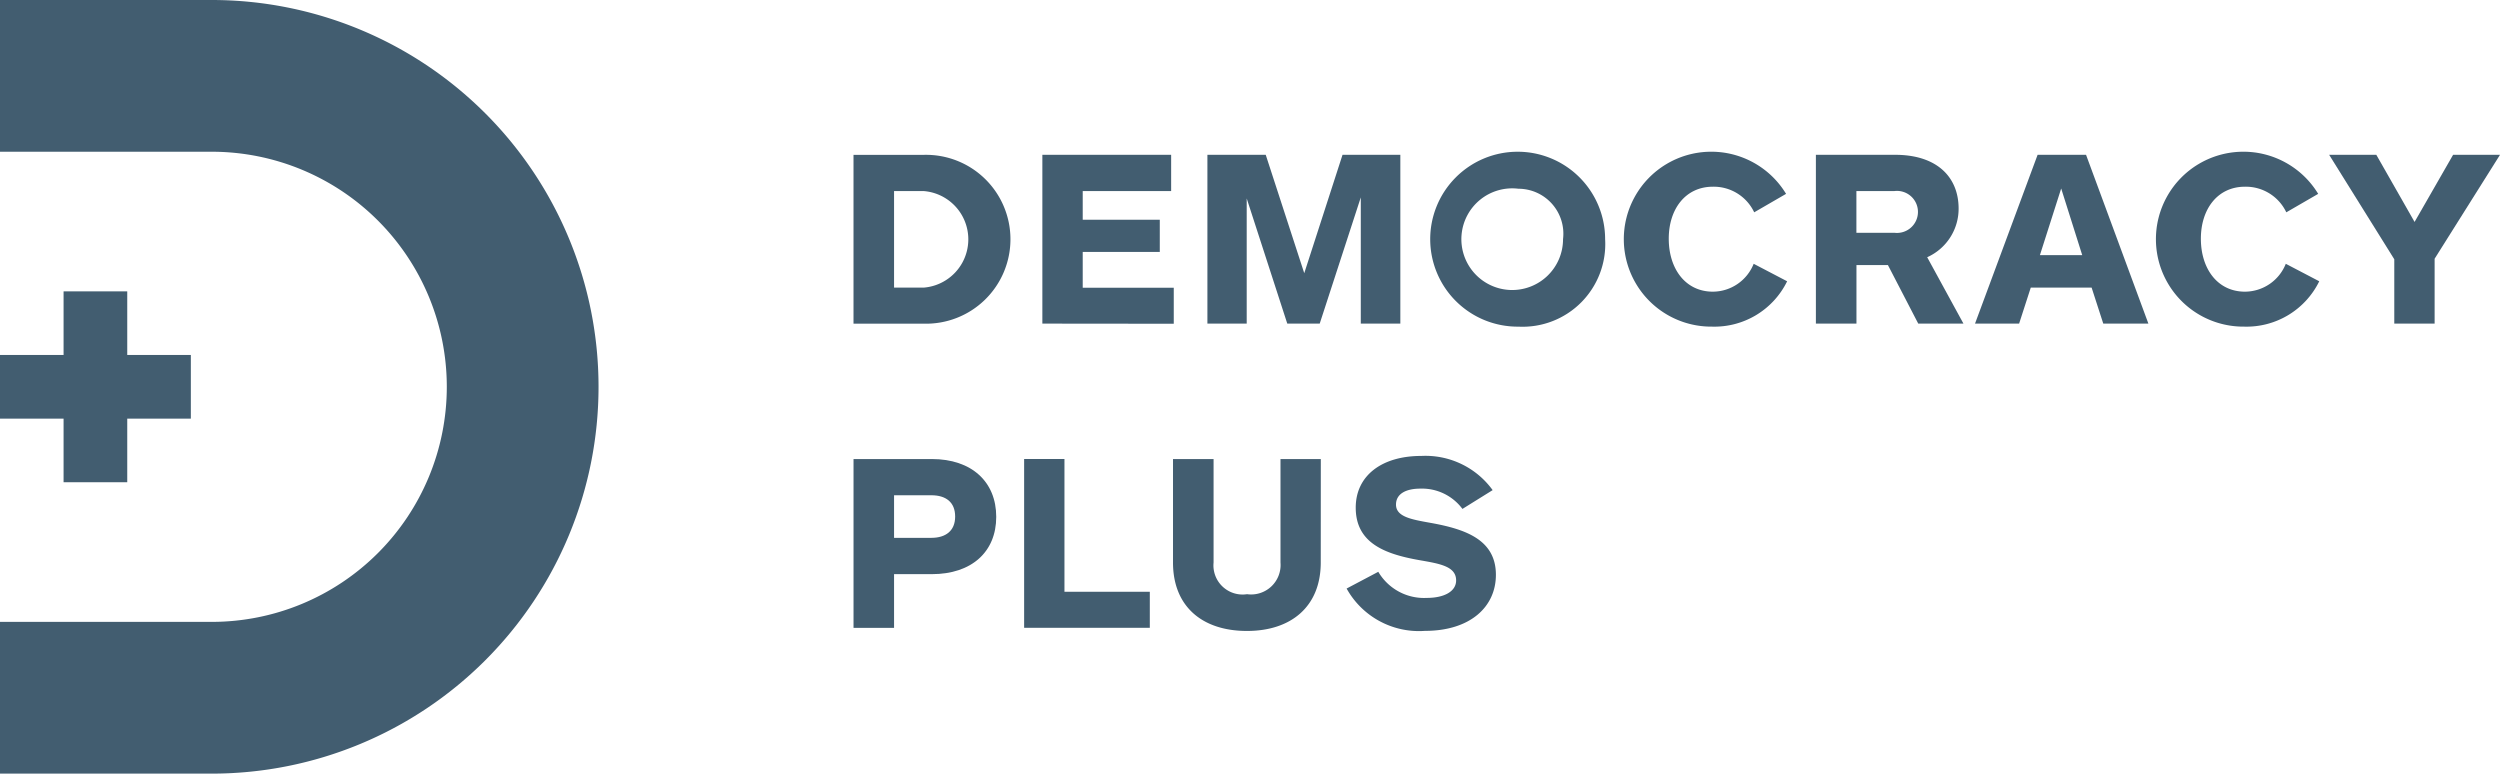
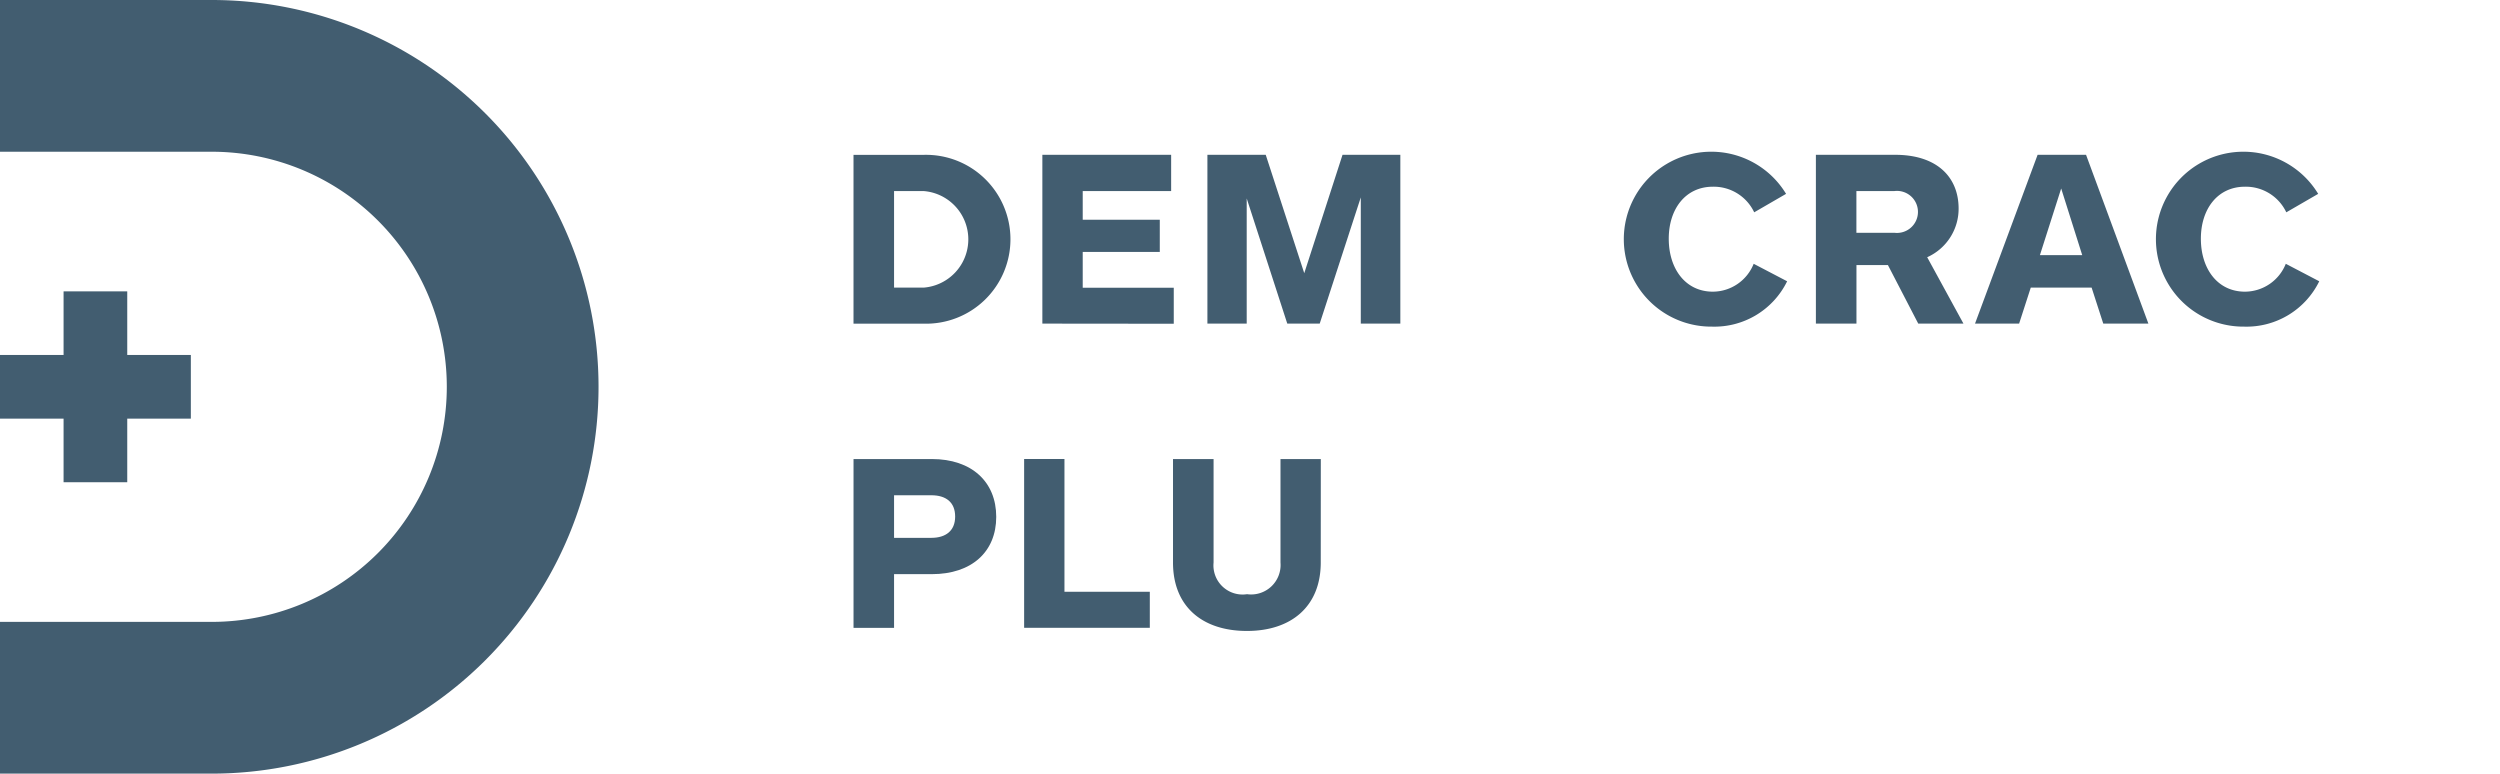
<svg xmlns="http://www.w3.org/2000/svg" width="131.809" height="40.788" viewBox="0 0 131.809 40.788">
  <defs>
    <style>.a{fill:#425d70;}</style>
  </defs>
  <g transform="translate(-27 -24)">
    <g transform="translate(-1037.184 -749.259)">
      <path class="a" d="M1074.246,791.974h-3.353v-3.353h-3.357v3.353h-3.353v3.357h3.353v3.353h3.357v-3.353h3.353Z" />
      <path class="a" d="M1075.347,814.047h-11.163v-8h11.163a12.394,12.394,0,0,0,0-24.788h-11.163v-8h11.163a20.394,20.394,0,0,1,0,40.788Z" />
    </g>
    <g transform="translate(-1081.585 -754.036)">
      <g transform="translate(1153.585 786.197)">
        <path class="a" d="M1157.274,793.164a2.553,2.553,0,0,0,0-5.092h-1.551v5.092Zm-3.689,1.9v-8.9h3.689a4.452,4.452,0,1,1,0,8.9Z" transform="translate(-1153.585 -786.16)" />
      </g>
      <path class="a" d="M1161.272,795.061v-8.9h6.79v1.912H1163.4v1.51h4.063v1.7H1163.4v1.885h4.8v1.9Z" transform="translate(2.27 0.037)" />
      <path class="a" d="M1176.077,795.061v-6.655l-2.166,6.655h-1.71l-2.139-6.6v6.6h-2.072v-8.9h3.075l2.031,6.242,2.018-6.242h3.048v8.9Z" transform="translate(4.254 0.037)" />
      <g transform="translate(1184.098 786.036)">
-         <path class="a" d="M1181.686,787.987a2.68,2.68,0,1,0,2.352,2.659,2.372,2.372,0,0,0-2.352-2.659m0,7.271a4.611,4.611,0,1,1,4.571-4.611,4.359,4.359,0,0,1-4.571,4.611" transform="translate(-1177.142 -786.036)" />
        <path class="a" d="M1191.774,789.23a2.36,2.36,0,0,0-2.179-1.35c-1.443,0-2.326,1.176-2.326,2.74,0,1.591.883,2.794,2.326,2.794a2.328,2.328,0,0,0,2.151-1.47l1.764.922a4.267,4.267,0,0,1-3.956,2.391,4.611,4.611,0,1,1,3.9-7Z" transform="translate(-1174.799 -786.036)" />
        <path class="a" d="M1196.9,788.072h-2.005v2.2h2.005a1.108,1.108,0,1,0,0-2.2m1.256,6.989-1.6-3.088h-1.658v3.088h-2.139v-8.9h4.184c2.2,0,3.341,1.176,3.341,2.833a2.8,2.8,0,0,1-1.657,2.567l1.912,3.5Z" transform="translate(-1172.532 -785.999)" />
      </g>
      <path class="a" d="M1203.778,787.937l-1.122,3.515h2.232Zm2.219,7.124-.615-1.9h-3.207l-.615,1.9h-2.325l3.3-8.9h2.554l3.287,8.9Z" transform="translate(13.48 0.037)" />
      <g transform="translate(1222.43 786.036)">
        <path class="a" d="M1213.432,789.23a2.361,2.361,0,0,0-2.179-1.35c-1.443,0-2.325,1.176-2.325,2.74,0,1.591.882,2.794,2.325,2.794a2.328,2.328,0,0,0,2.152-1.47l1.764.922a4.267,4.267,0,0,1-3.956,2.391,4.611,4.611,0,1,1,3.9-7Z" transform="translate(-1206.735 -786.036)" />
      </g>
-       <path class="a" d="M1220.185,786.16l-2.032,3.541-2.018-3.541h-2.486l3.434,5.508v3.394h2.127V791.64l3.448-5.48Z" transform="translate(17.737 0.037)" />
      <g transform="translate(1153.586 802.235)">
        <path class="a" d="M1157.688,802.7c.763,0,1.256-.374,1.256-1.122,0-.763-.493-1.123-1.256-1.123h-1.965V802.7Zm.027,1.912h-1.992v2.833h-2.137v-8.9h4.129c2.1,0,3.395,1.2,3.395,3.048s-1.3,3.021-3.395,3.021" transform="translate(-1153.586 -798.542)" />
      </g>
      <path class="a" d="M1160.53,807.443v-8.9h2.126v7h4.5v1.9Z" transform="translate(2.051 3.693)" />
      <g transform="translate(1170.427 802.074)">
        <path class="a" d="M1174.38,804c0,2.325-1.563,3.609-3.89,3.609-2.352,0-3.9-1.284-3.9-3.609v-5.453h2.139V804a1.537,1.537,0,0,0,1.764,1.671,1.555,1.555,0,0,0,1.764-1.671v-5.453h2.126Z" transform="translate(-1166.587 -798.381)" />
-         <path class="a" d="M1181.354,800.222l-1.591.99a2.655,2.655,0,0,0-2.219-1.07c-.749,0-1.284.268-1.284.842,0,.656.856.789,1.819.963,1.87.334,3.448.9,3.448,2.74,0,1.685-1.35,2.955-3.742,2.955a4.363,4.363,0,0,1-4.129-2.232l1.67-.883a2.8,2.8,0,0,0,2.553,1.377c.935,0,1.551-.347,1.551-.922,0-.747-.869-.882-1.938-1.069-1.818-.321-3.355-.9-3.355-2.767,0-1.7,1.39-2.727,3.448-2.727a4.371,4.371,0,0,1,3.769,1.8" transform="translate(-1164.5 -798.418)" />
      </g>
    </g>
  </g>
</svg>